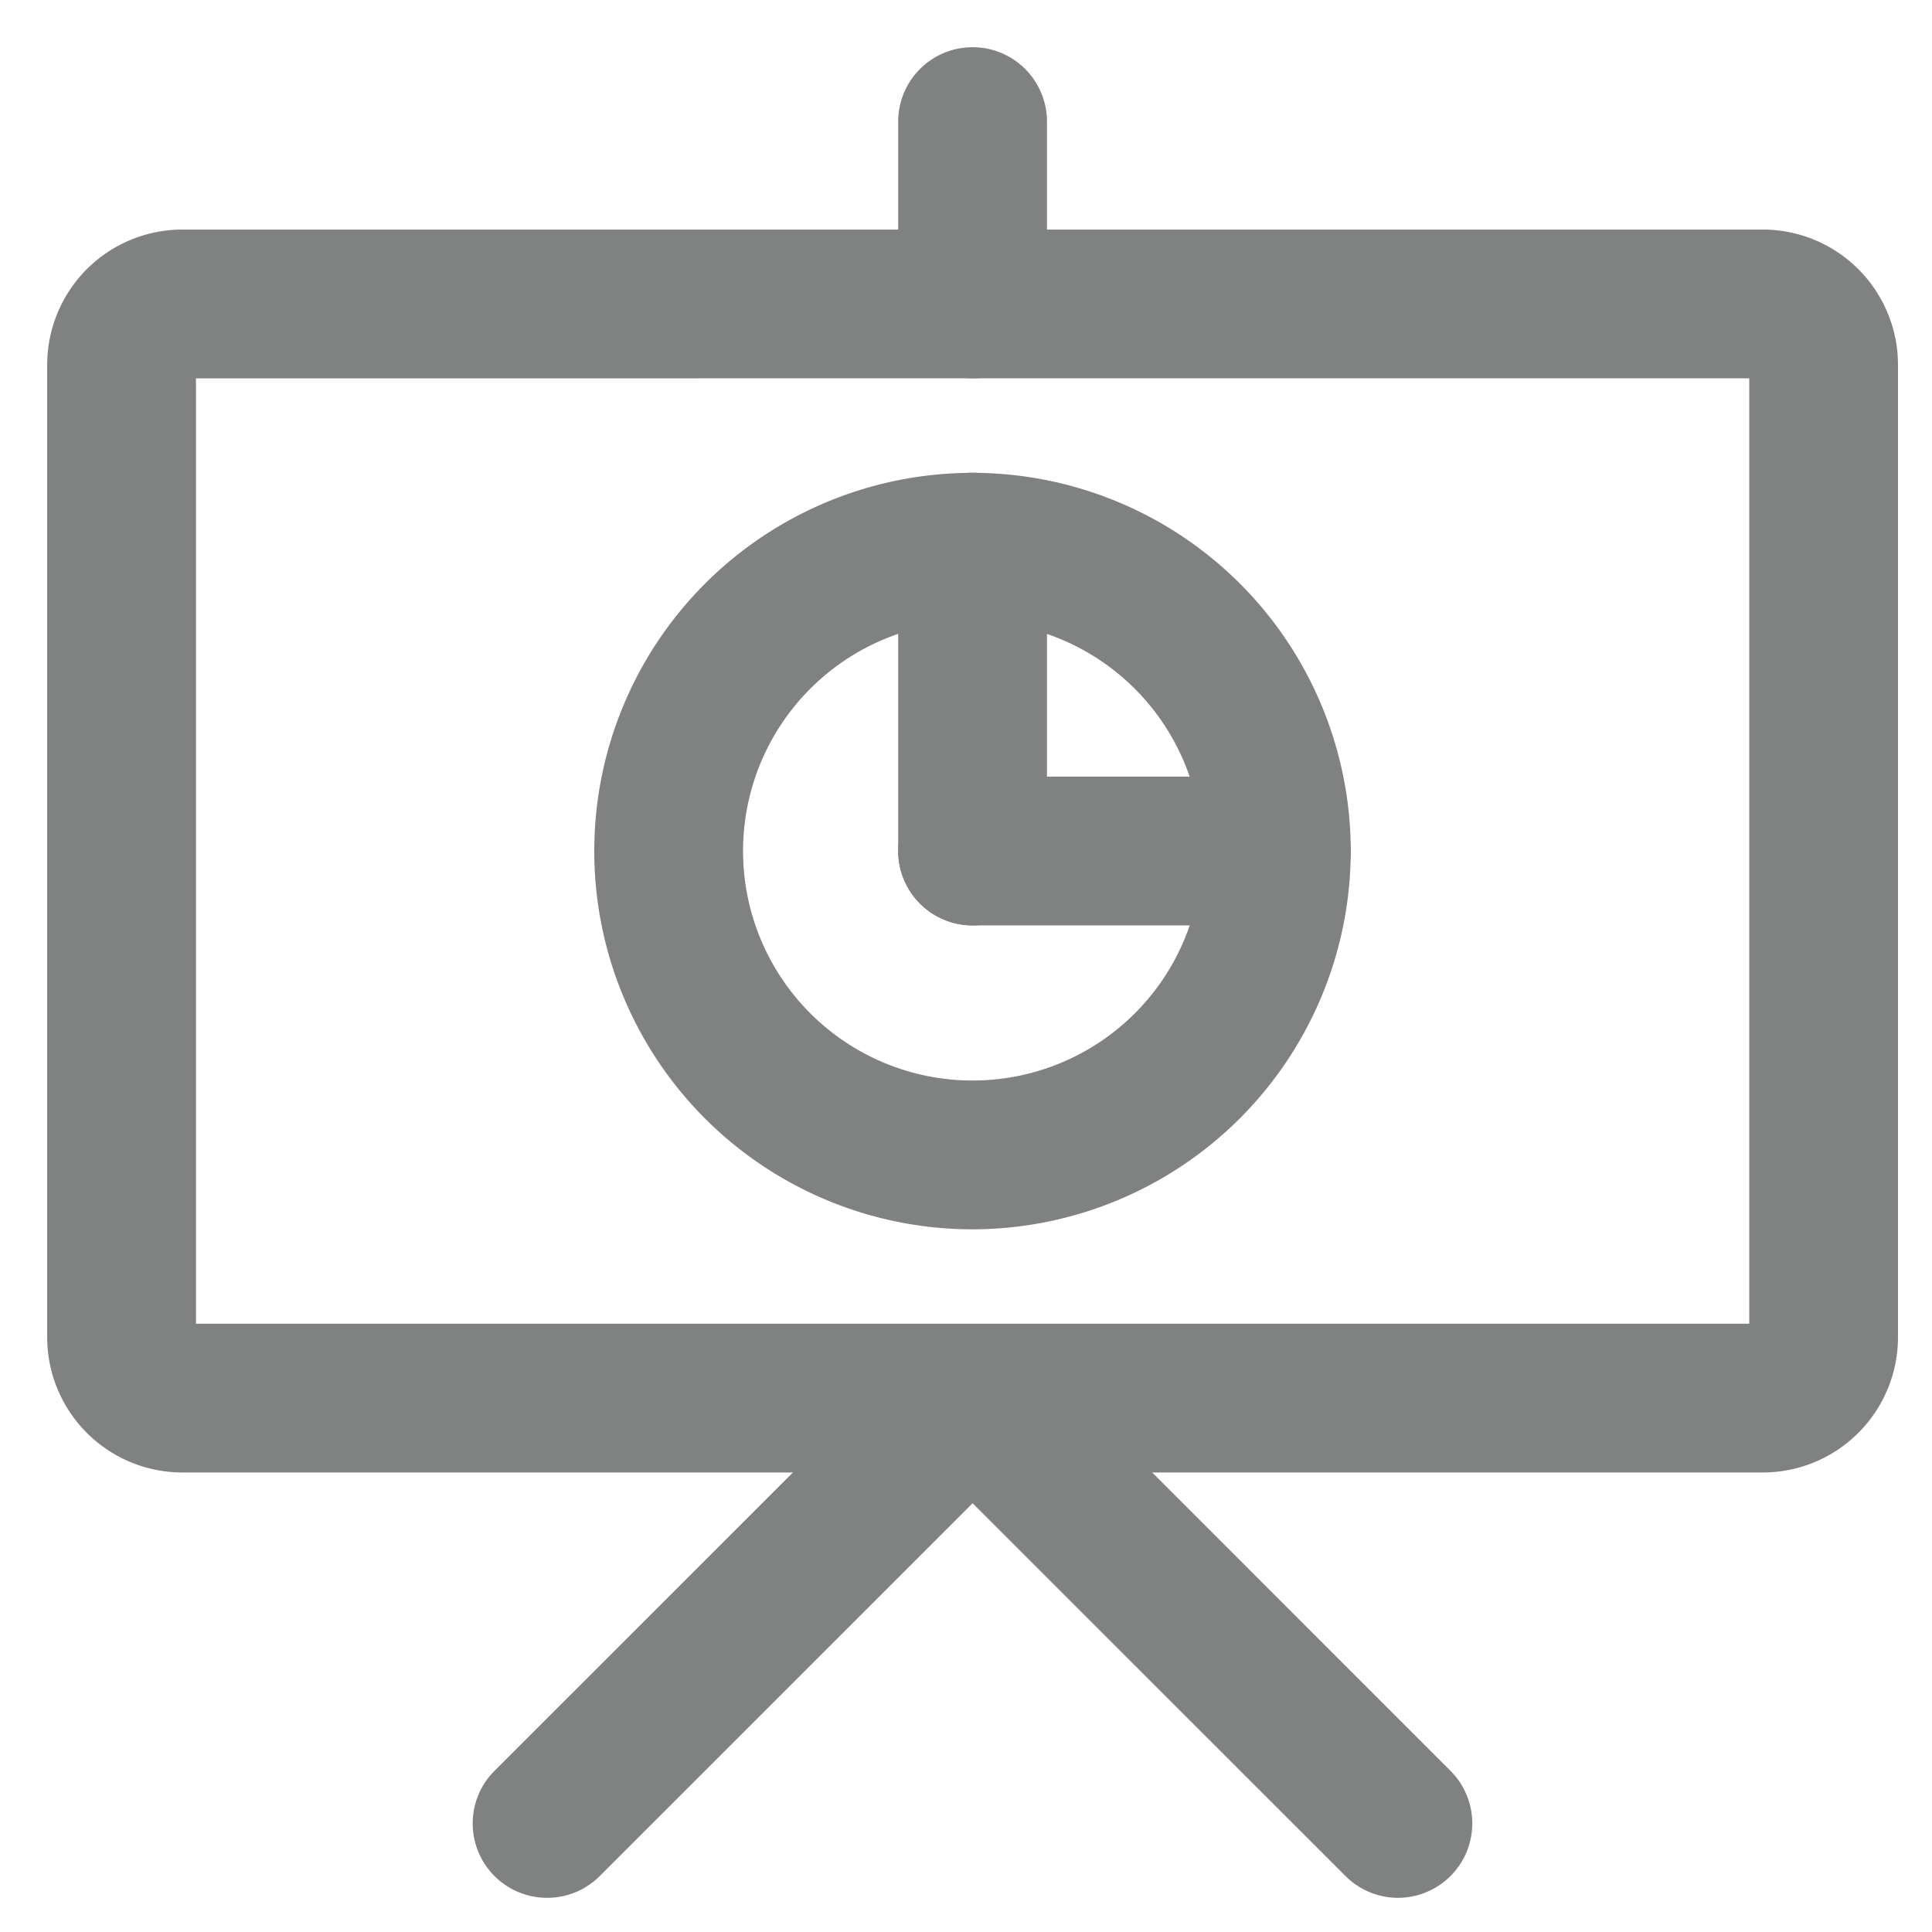
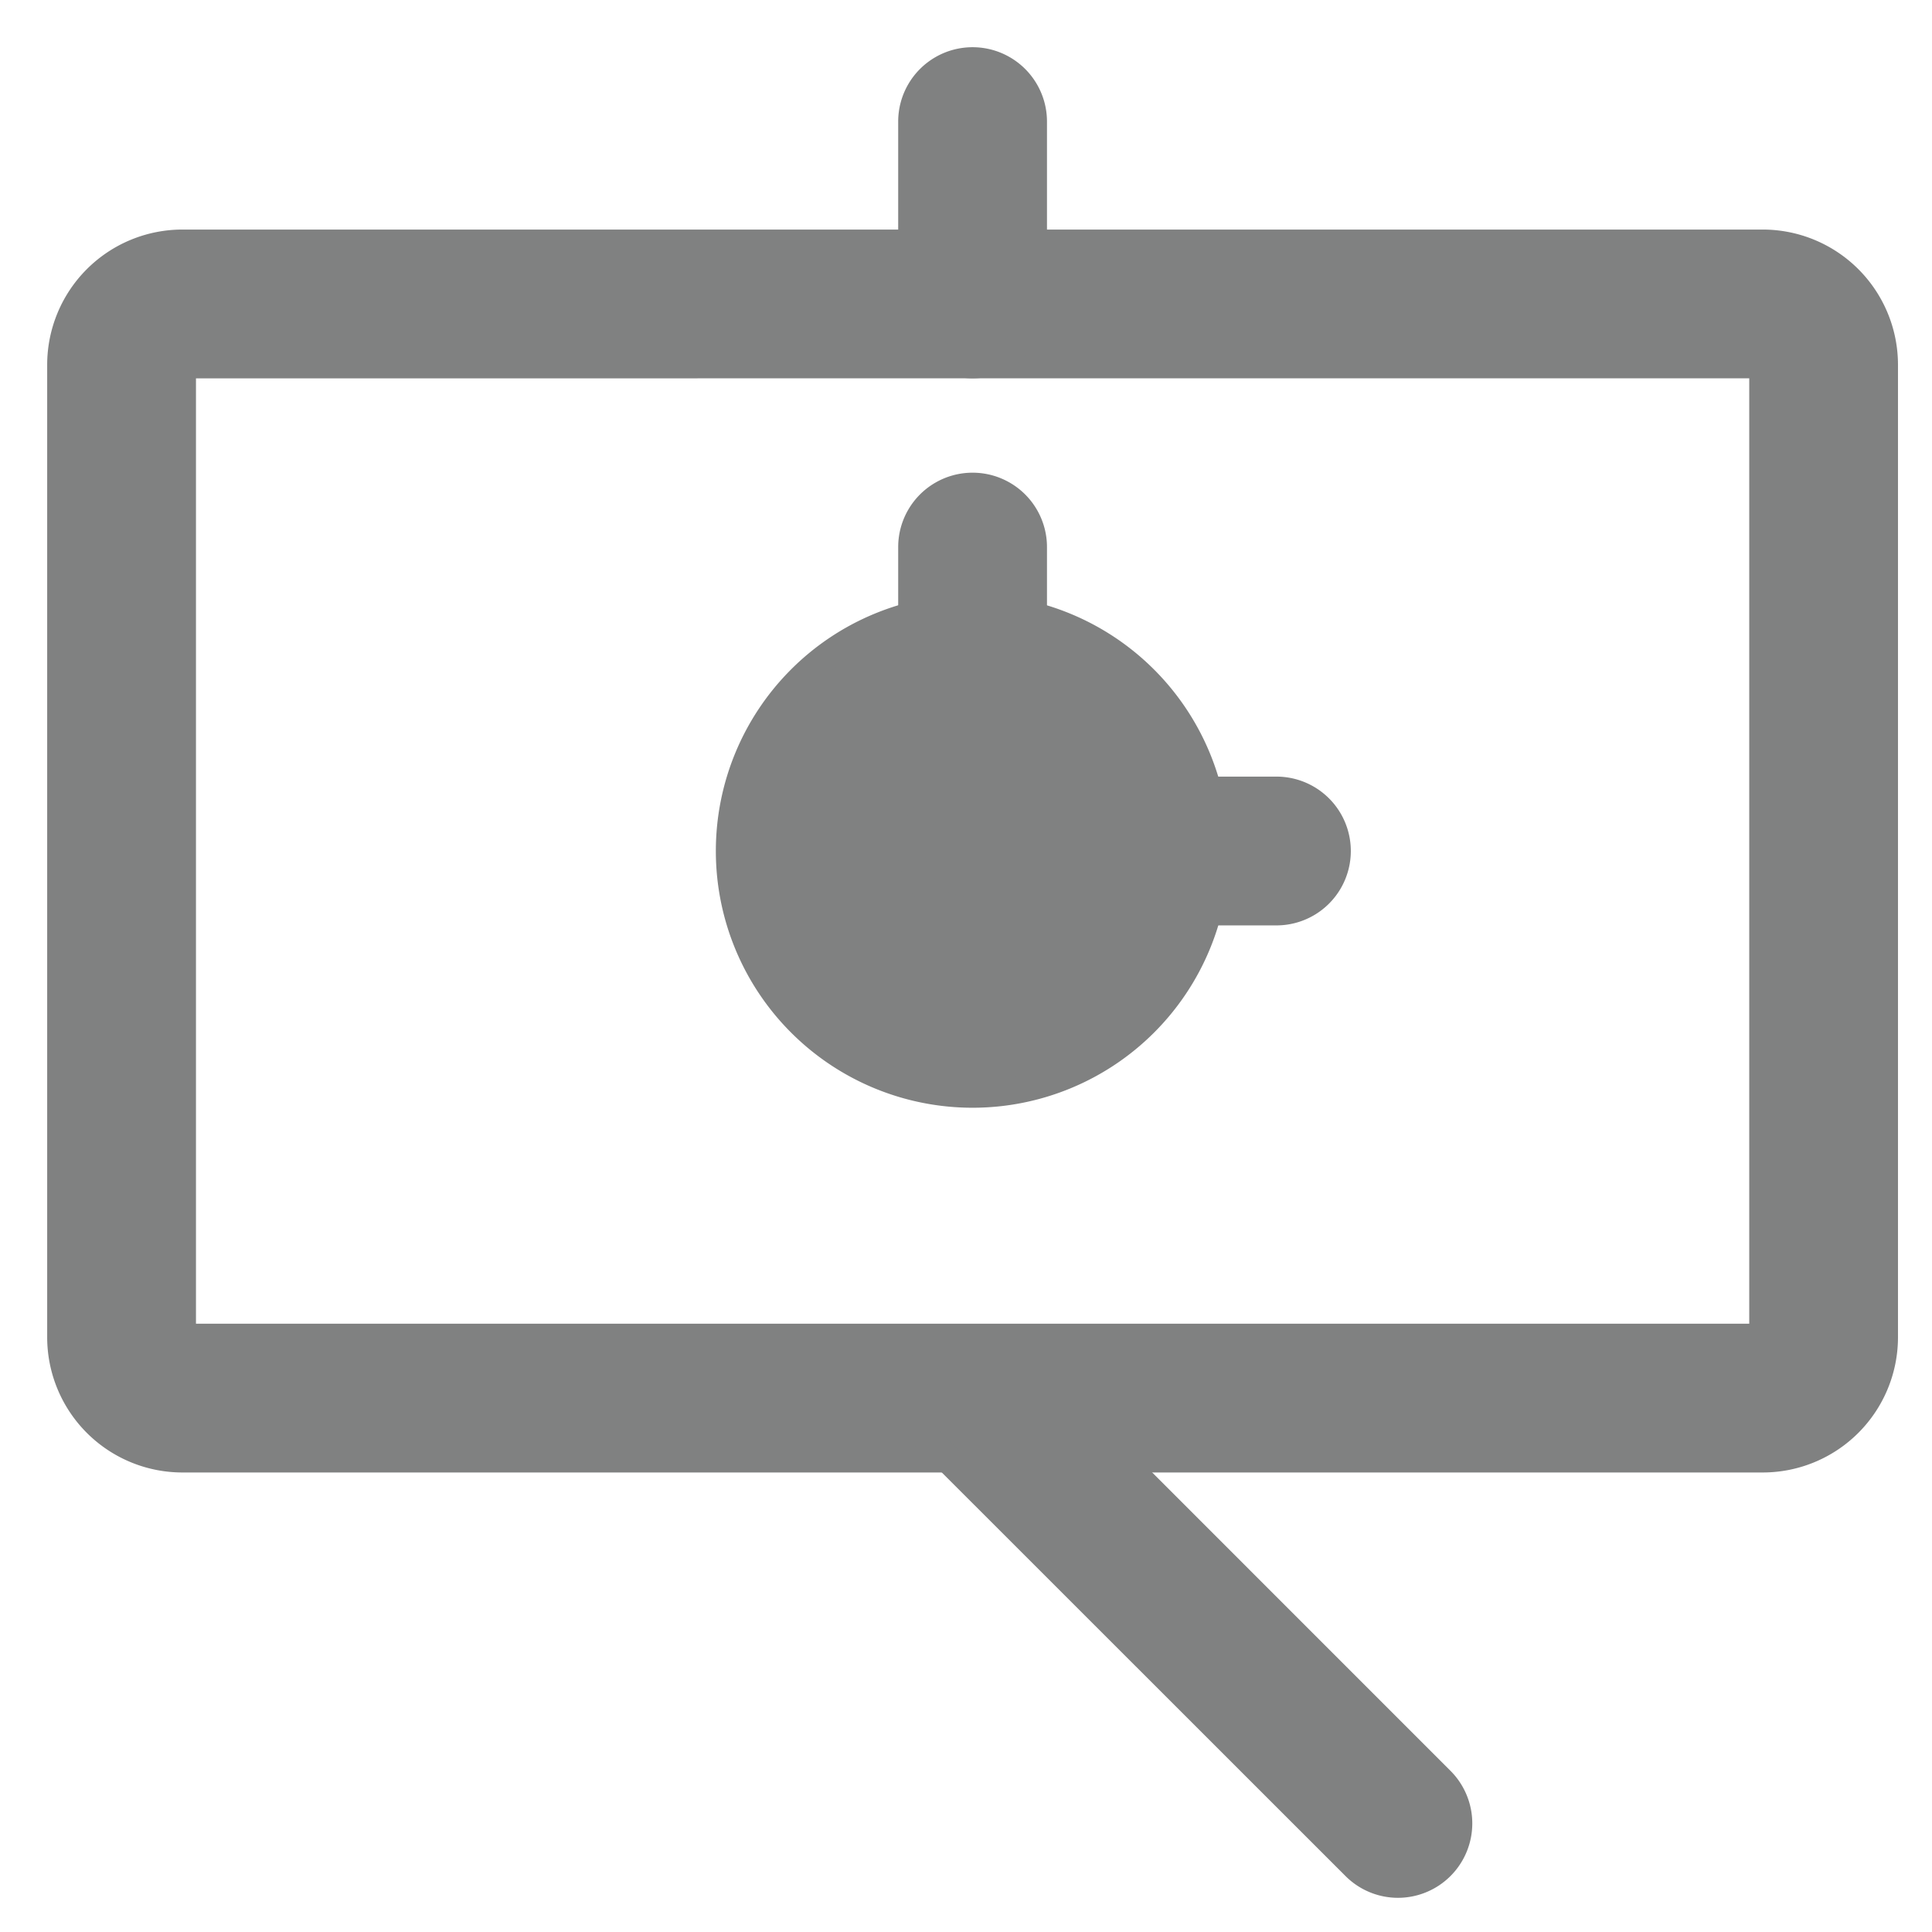
<svg xmlns="http://www.w3.org/2000/svg" id="noun_chart_seminar_3175904" data-name="noun_chart seminar_3175904" width="71" height="71" viewBox="0 0 71 71">
  <g id="Grupo_7017" data-name="Grupo 7017">
    <rect id="Rectángulo_5318" data-name="Rectángulo 5318" width="71" height="71" fill="none" />
  </g>
  <g id="Grupo_7025" data-name="Grupo 7025" transform="translate(2.234 2.234)">
    <g id="Grupo_7018" data-name="Grupo 7018" transform="translate(0 6.702)">
      <path id="Trazado_31695" data-name="Trazado 31695" d="M63.548,48.677H5.468A4.472,4.472,0,0,1,1,44.209V8.468A4.472,4.472,0,0,1,5.468,4h58.08a4.472,4.472,0,0,1,4.468,4.468V44.209A4.472,4.472,0,0,1,63.548,48.677ZM5.468,8.468V44.209H63.55l0-35.742Z" transform="translate(-1 -4)" fill="#808181" stroke="#808181" stroke-width="1" />
    </g>
    <g id="Grupo_7019" data-name="Grupo 7019" transform="translate(31.274)">
      <path id="Trazado_31696" data-name="Trazado 31696" d="M17.234,12.169A2.235,2.235,0,0,1,15,9.935v-6.7a2.234,2.234,0,0,1,4.468,0v6.7A2.235,2.235,0,0,1,17.234,12.169Z" transform="translate(-15 -1)" fill="#808181" stroke="#808181" stroke-width="1" />
    </g>
    <g id="Grupo_7020" data-name="Grupo 7020" transform="translate(15.636 46.91)">
-       <path id="Trazado_31697" data-name="Trazado 31697" d="M10.234,42.1a2.234,2.234,0,0,1-1.579-3.813L24.292,22.655a2.234,2.234,0,0,1,3.159,3.159L11.813,41.45A2.228,2.228,0,0,1,10.234,42.1Z" transform="translate(-8 -22)" fill="#808181" stroke="#808181" stroke-width="1" />
-     </g>
+       </g>
    <g id="Grupo_7021" data-name="Grupo 7021" transform="translate(31.273 46.91)">
      <path id="Trazado_31698" data-name="Trazado 31698" d="M32.871,42.1a2.228,2.228,0,0,1-1.579-.655L15.655,25.813a2.234,2.234,0,0,1,3.159-3.159L34.45,38.292A2.234,2.234,0,0,1,32.871,42.1Z" transform="translate(-15 -22)" fill="#808181" stroke="#808181" stroke-width="1" />
    </g>
    <g id="Grupo_7022" data-name="Grupo 7022" transform="translate(20.105 15.637)">
-       <path id="Trazado_31699" data-name="Trazado 31699" d="M23.4,34.806a13.4,13.4,0,1,1,13.4-13.4A13.417,13.417,0,0,1,23.4,34.806Zm0-22.338A8.935,8.935,0,1,0,32.338,21.4,8.944,8.944,0,0,0,23.4,12.468Z" transform="translate(-10 -8)" fill="#808181" stroke="#808181" stroke-width="1" />
+       <path id="Trazado_31699" data-name="Trazado 31699" d="M23.4,34.806A13.417,13.417,0,0,1,23.4,34.806Zm0-22.338A8.935,8.935,0,1,0,32.338,21.4,8.944,8.944,0,0,0,23.4,12.468Z" transform="translate(-10 -8)" fill="#808181" stroke="#808181" stroke-width="1" />
    </g>
    <g id="Grupo_7023" data-name="Grupo 7023" transform="translate(31.274 15.637)">
      <path id="Trazado_31700" data-name="Trazado 31700" d="M17.234,23.637A2.235,2.235,0,0,1,15,21.4V10.234a2.234,2.234,0,0,1,4.468,0V21.4A2.235,2.235,0,0,1,17.234,23.637Z" transform="translate(-15 -8)" fill="#808181" stroke="#808181" stroke-width="1" />
    </g>
    <g id="Grupo_7024" data-name="Grupo 7024" transform="translate(31.274 26.806)">
      <path id="Trazado_31701" data-name="Trazado 31701" d="M28.4,17.468H17.234a2.234,2.234,0,0,1,0-4.468H28.4a2.234,2.234,0,1,1,0,4.468Z" transform="translate(-15 -13)" fill="#808181" stroke="#808181" stroke-width="1" />
    </g>
  </g>
</svg>